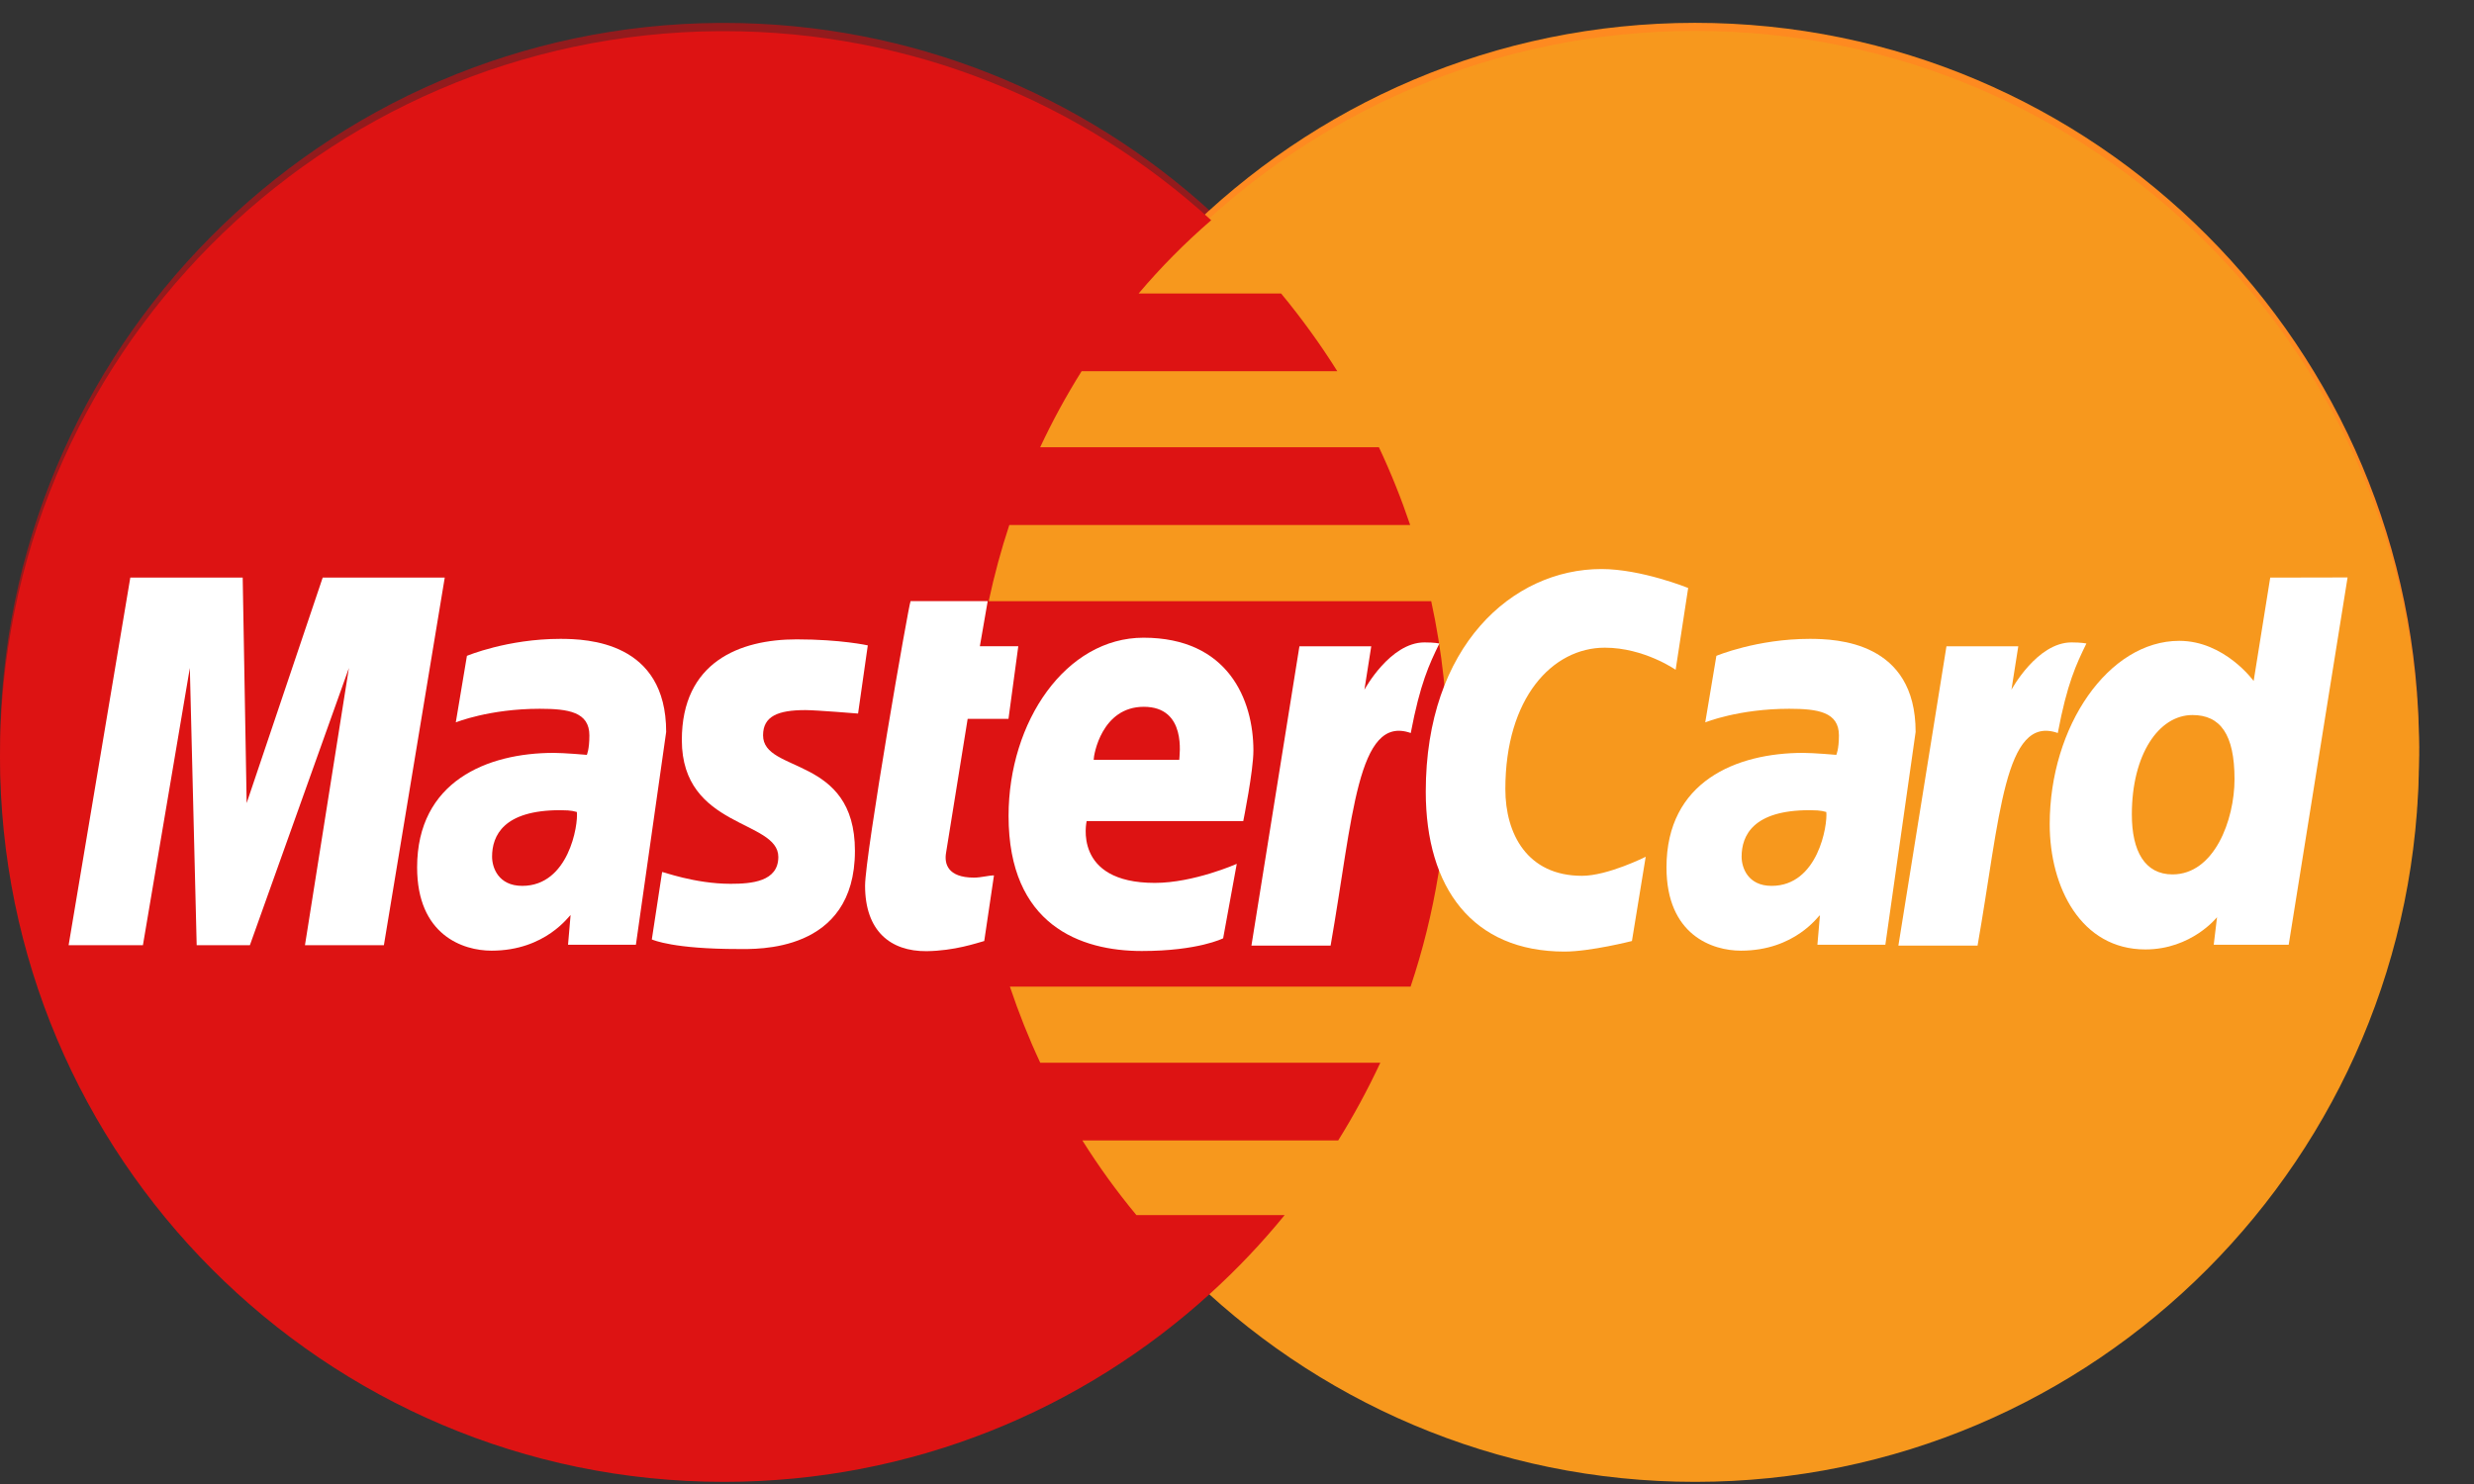
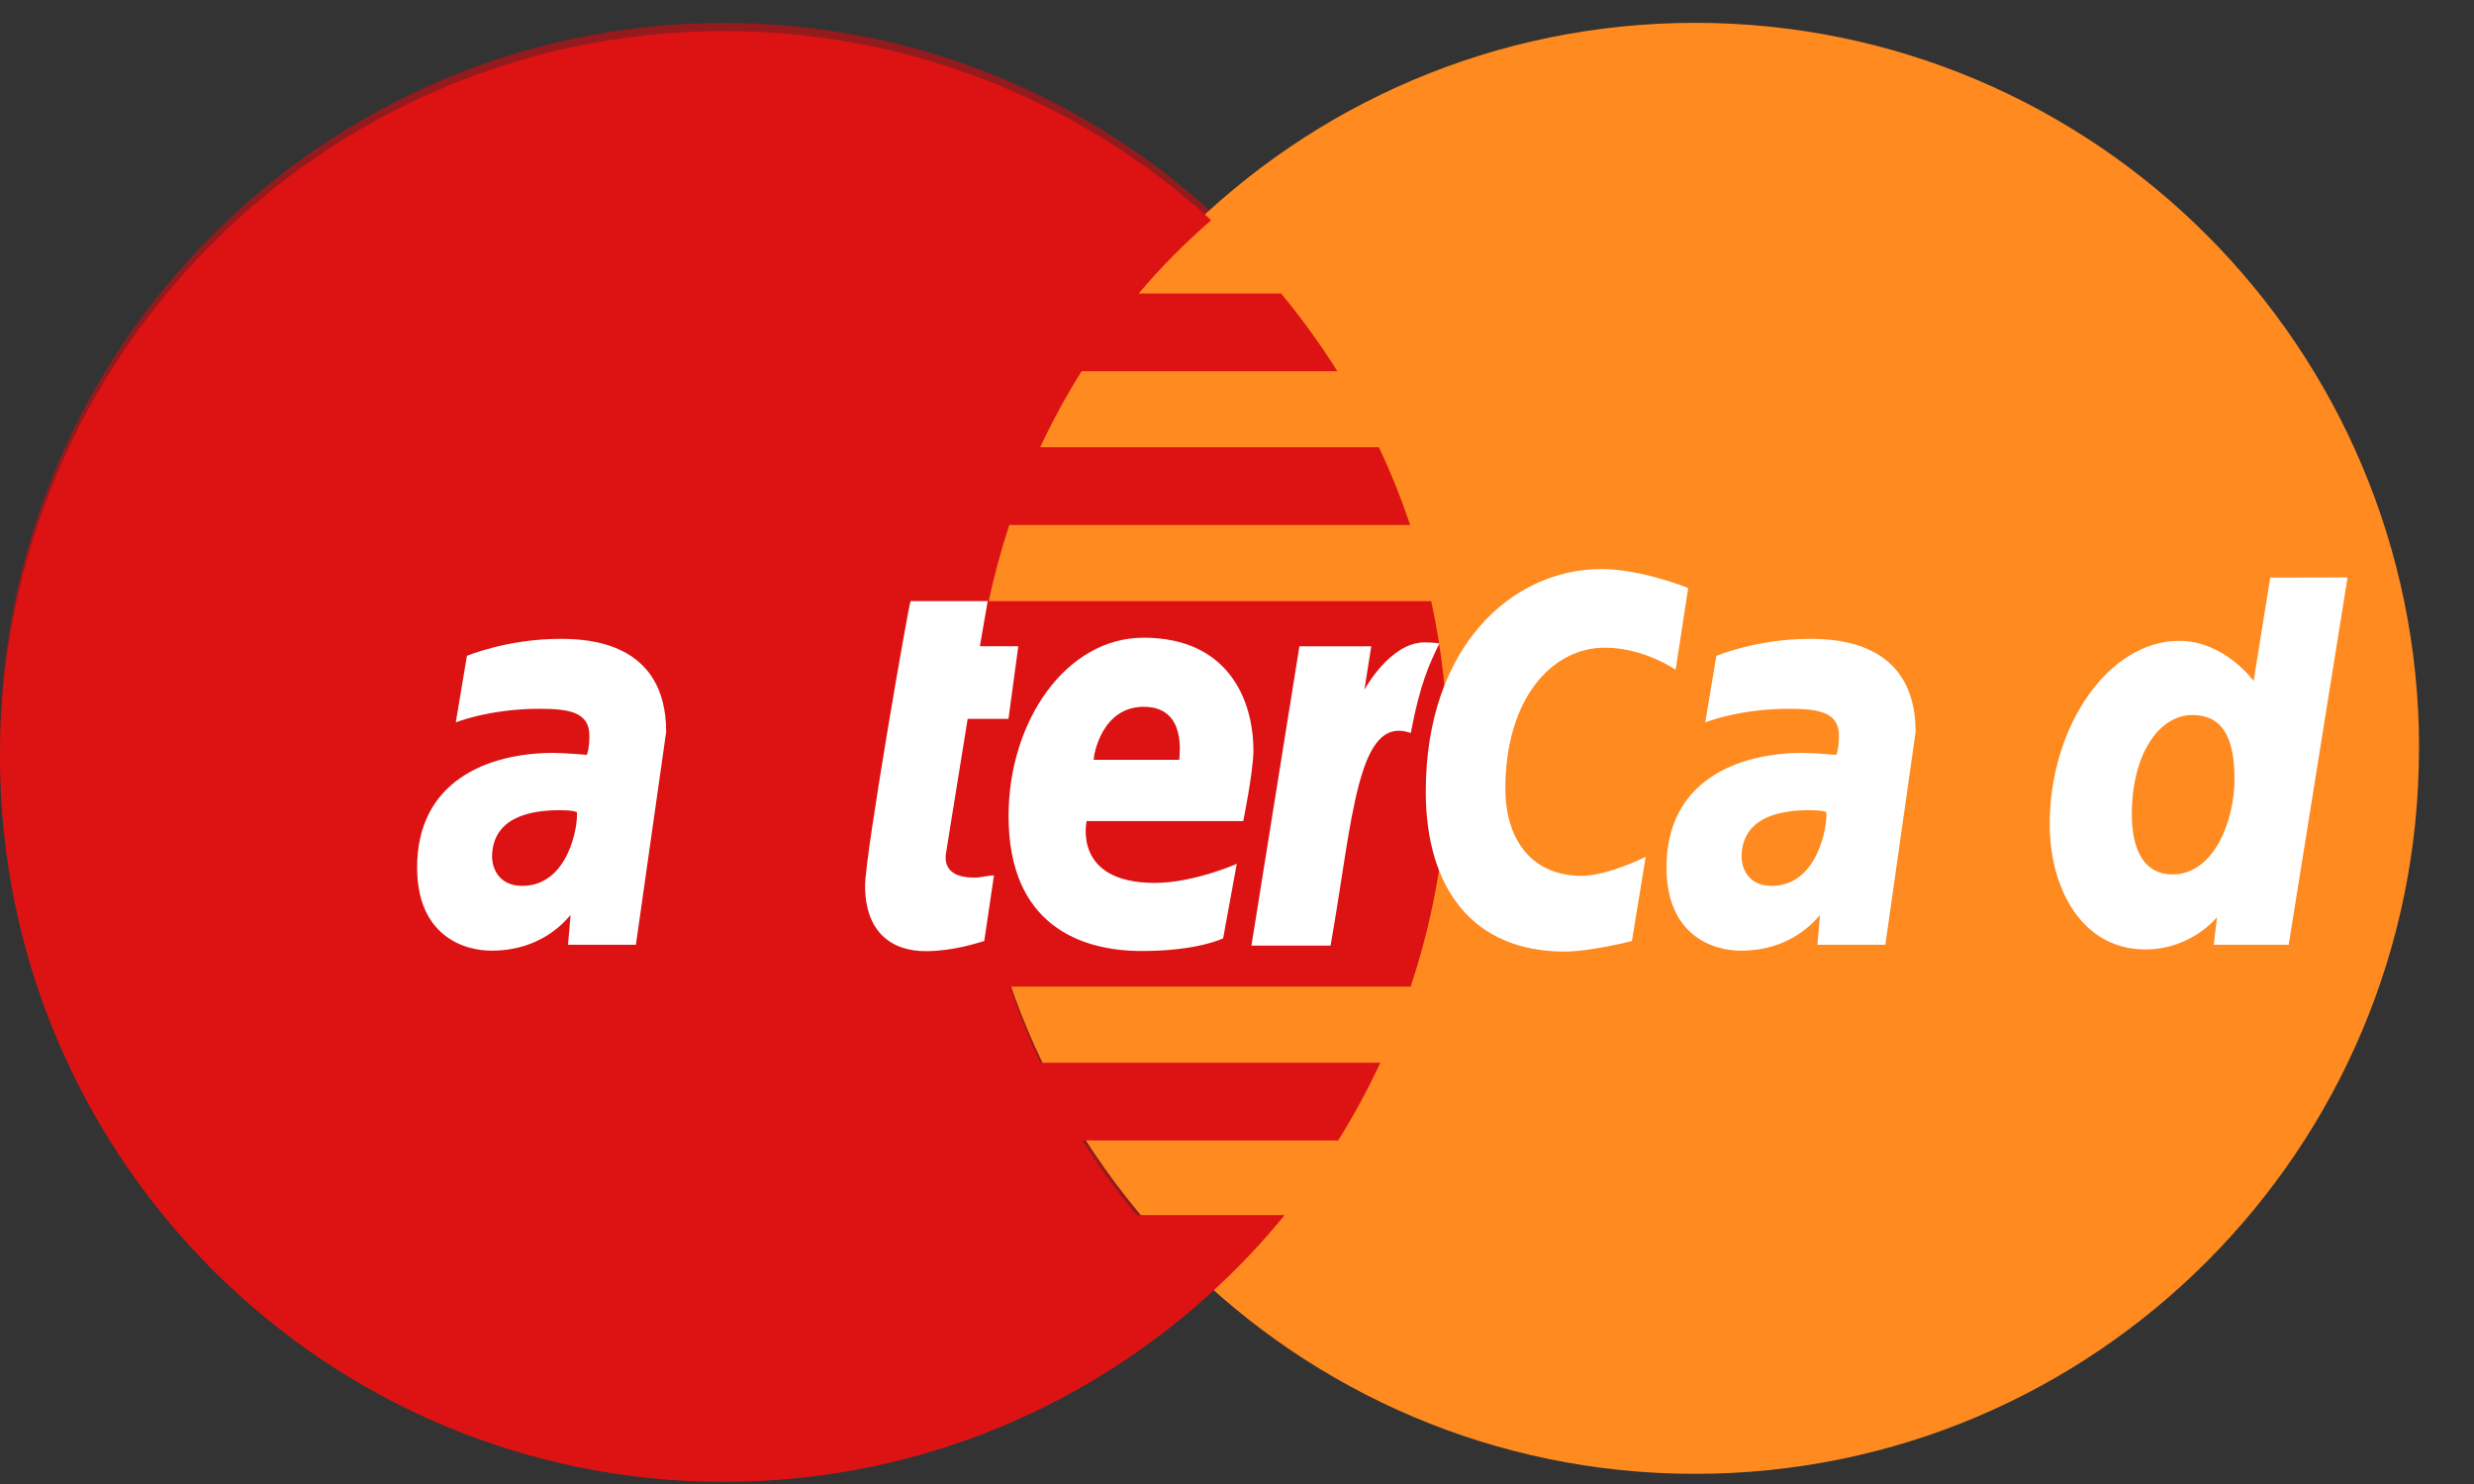
<svg xmlns="http://www.w3.org/2000/svg" width="30" height="18" viewBox="0 0 30 18" fill="none">
  <rect x="0" y="0" width="30" height="18" fill="#333333" stroke="none" />
  <path d="M8.723 0.278C3.903 0.308 0 4.238 0 9.076C0 13.932 3.933 17.873 8.779 17.873C11.052 17.873 13.126 17.004 14.685 15.58L14.685 15.58H14.686C15.006 15.288 15.304 14.973 15.578 14.638H13.78C13.539 14.347 13.321 14.044 13.125 13.731H16.227C16.416 13.429 16.586 13.115 16.738 12.79H12.614C12.473 12.488 12.351 12.18 12.246 11.866H17.105C17.399 10.989 17.557 10.05 17.557 9.076C17.557 8.428 17.487 7.798 17.355 7.191H11.989C12.056 6.878 12.139 6.57 12.239 6.267H17.1C16.991 5.944 16.865 5.63 16.721 5.325H12.613C12.761 5.008 12.929 4.7 13.116 4.401H16.216C16.009 4.071 15.781 3.756 15.535 3.46H13.807C14.074 3.144 14.368 2.847 14.687 2.571C13.127 1.147 11.054 0.278 8.779 0.278C8.76 0.278 8.741 0.278 8.723 0.278Z" fill="#931B1D" />
  <path d="M29.333 9.078C29.334 13.936 25.406 17.875 20.557 17.877C15.709 17.878 11.778 13.94 11.776 9.081V9.078C11.775 4.218 15.704 0.279 20.553 0.277C25.401 0.276 29.332 4.214 29.334 9.073C29.333 9.073 29.333 9.075 29.333 9.078Z" fill="#FE8A20" />
-   <path d="M29.333 9.175C29.334 14.033 25.406 17.973 20.557 17.974C15.709 17.976 11.778 14.037 11.776 9.179V9.175C11.775 4.316 15.704 0.376 20.553 0.375C25.401 0.373 29.332 4.311 29.334 9.17C29.333 9.17 29.333 9.173 29.333 9.175Z" fill="#F7981D" />
  <path d="M8.723 0.378C3.903 0.409 0 4.338 0 9.176C0 14.033 3.933 17.974 8.779 17.974C11.052 17.974 13.126 17.105 14.685 15.681L14.685 15.68H14.686C15.006 15.389 15.304 15.074 15.578 14.738H13.78C13.539 14.448 13.321 14.145 13.125 13.833H16.227C16.416 13.53 16.586 13.215 16.738 12.89H12.614C12.473 12.588 12.351 12.28 12.246 11.967H17.105C17.399 11.089 17.557 10.15 17.557 9.176C17.557 8.529 17.487 7.899 17.355 7.292H11.989C12.056 6.979 12.139 6.67 12.239 6.368H17.1C16.991 6.045 16.865 5.731 16.721 5.425H12.613C12.761 5.109 12.929 4.8 13.116 4.502H16.216C16.009 4.172 15.781 3.858 15.535 3.56H13.807C14.074 3.244 14.368 2.947 14.687 2.671C13.127 1.247 11.054 0.378 8.779 0.378C8.76 0.378 8.741 0.378 8.723 0.378Z" fill="#DD1313" />
  <path d="M11.935 11.414L12.053 10.618C11.989 10.618 11.895 10.645 11.812 10.645C11.487 10.645 11.45 10.472 11.472 10.344L11.734 8.719H12.229L12.348 7.838H11.882L11.977 7.291H11.042C11.022 7.311 10.49 10.371 10.49 10.743C10.49 11.294 10.799 11.54 11.235 11.537C11.576 11.533 11.842 11.439 11.935 11.414Z" fill="white" />
  <path d="M12.23 9.897C12.23 11.22 13.102 11.535 13.845 11.535C14.531 11.535 14.832 11.381 14.832 11.381L14.997 10.478C14.997 10.478 14.475 10.709 14.004 10.709C13.001 10.709 13.177 9.959 13.177 9.959H15.076C15.076 9.959 15.199 9.351 15.199 9.104C15.199 8.487 14.892 7.735 13.866 7.735C12.926 7.735 12.23 8.75 12.23 9.897ZM13.87 8.573C14.397 8.573 14.3 9.168 14.3 9.216H13.262C13.262 9.154 13.36 8.573 13.87 8.573Z" fill="white" />
  <path d="M19.789 11.414L19.956 10.392C19.956 10.392 19.497 10.623 19.183 10.623C18.52 10.623 18.254 10.115 18.254 9.571C18.254 8.464 18.825 7.856 19.46 7.856C19.936 7.856 20.319 8.124 20.319 8.124L20.471 7.132C20.471 7.132 19.904 6.902 19.419 6.902C18.339 6.902 17.289 7.839 17.289 9.602C17.289 10.77 17.856 11.542 18.972 11.542C19.287 11.542 19.789 11.414 19.789 11.414Z" fill="white" />
  <path d="M6.794 7.749C6.153 7.749 5.662 7.955 5.662 7.955L5.527 8.762C5.527 8.762 5.933 8.597 6.545 8.597C6.893 8.597 7.147 8.636 7.147 8.92C7.147 9.092 7.116 9.156 7.116 9.156C7.116 9.156 6.842 9.132 6.715 9.132C5.907 9.132 5.058 9.478 5.058 10.521C5.058 11.342 5.614 11.531 5.96 11.531C6.619 11.531 6.903 11.102 6.919 11.1L6.888 11.459H7.711L8.078 8.878C8.078 7.784 7.125 7.749 6.794 7.749ZM6.995 9.849C7.013 10.006 6.896 10.745 6.333 10.745C6.043 10.745 5.967 10.523 5.967 10.391C5.967 10.135 6.106 9.827 6.792 9.827C6.951 9.827 6.968 9.845 6.995 9.849Z" fill="white" />
-   <path d="M8.953 11.511C9.163 11.511 10.367 11.565 10.367 10.32C10.367 9.157 9.253 9.386 9.253 8.919C9.253 8.687 9.434 8.613 9.766 8.613C9.898 8.613 10.405 8.655 10.405 8.655L10.523 7.828C10.523 7.828 10.195 7.755 9.661 7.755C8.969 7.755 8.268 8.03 8.268 8.977C8.268 10.05 9.438 9.942 9.438 10.394C9.438 10.695 9.111 10.72 8.859 10.72C8.423 10.72 8.031 10.57 8.029 10.577L7.904 11.395C7.926 11.403 8.169 11.511 8.953 11.511Z" fill="white" />
  <path d="M27.529 7.006L27.328 8.26C27.328 8.26 26.976 7.773 26.426 7.773C25.569 7.773 24.855 8.808 24.855 9.997C24.855 10.765 25.236 11.516 26.015 11.516C26.575 11.516 26.884 11.125 26.884 11.125L26.844 11.459H27.753L28.467 7.004L27.529 7.006ZM27.096 9.451C27.096 9.946 26.851 10.606 26.344 10.606C26.008 10.606 25.851 10.323 25.851 9.879C25.851 9.153 26.176 8.673 26.586 8.673C26.923 8.673 27.096 8.905 27.096 9.451Z" fill="white" />
-   <path d="M1.733 11.465L2.302 8.102L2.385 11.465H3.03L4.231 8.102L3.698 11.465H4.655L5.393 7.006H3.913L2.991 9.741L2.943 7.006H1.58L0.832 11.465H1.733Z" fill="white" />
  <path d="M16.135 11.47C16.407 9.92 16.457 8.661 17.107 8.891C17.221 8.291 17.33 8.059 17.454 7.805C17.454 7.805 17.396 7.792 17.273 7.792C16.855 7.792 16.545 8.366 16.545 8.366L16.628 7.839H15.757L15.175 11.47H16.135Z" fill="white" />
  <path d="M21.945 7.749C21.304 7.749 20.813 7.955 20.813 7.955L20.678 8.762C20.678 8.762 21.083 8.597 21.696 8.597C22.044 8.597 22.299 8.636 22.299 8.92C22.299 9.092 22.267 9.156 22.267 9.156C22.267 9.156 21.993 9.132 21.865 9.132C21.056 9.132 20.208 9.478 20.208 10.521C20.208 11.342 20.765 11.531 21.11 11.531C21.77 11.531 22.054 11.102 22.069 11.1L22.038 11.459H22.862L23.229 8.878C23.229 7.784 22.276 7.749 21.945 7.749ZM22.146 9.849C22.163 10.006 22.047 10.745 21.483 10.745C21.194 10.745 21.119 10.523 21.119 10.391C21.119 10.135 21.258 9.827 21.942 9.827C22.102 9.827 22.118 9.845 22.146 9.849Z" fill="white" />
-   <path d="M23.98 11.47C24.253 9.92 24.303 8.661 24.953 8.891C25.066 8.291 25.176 8.059 25.3 7.805C25.3 7.805 25.241 7.792 25.119 7.792C24.701 7.792 24.391 8.366 24.391 8.366L24.474 7.839H23.603L23.02 11.47H23.98L23.98 11.47Z" fill="white" />
</svg>